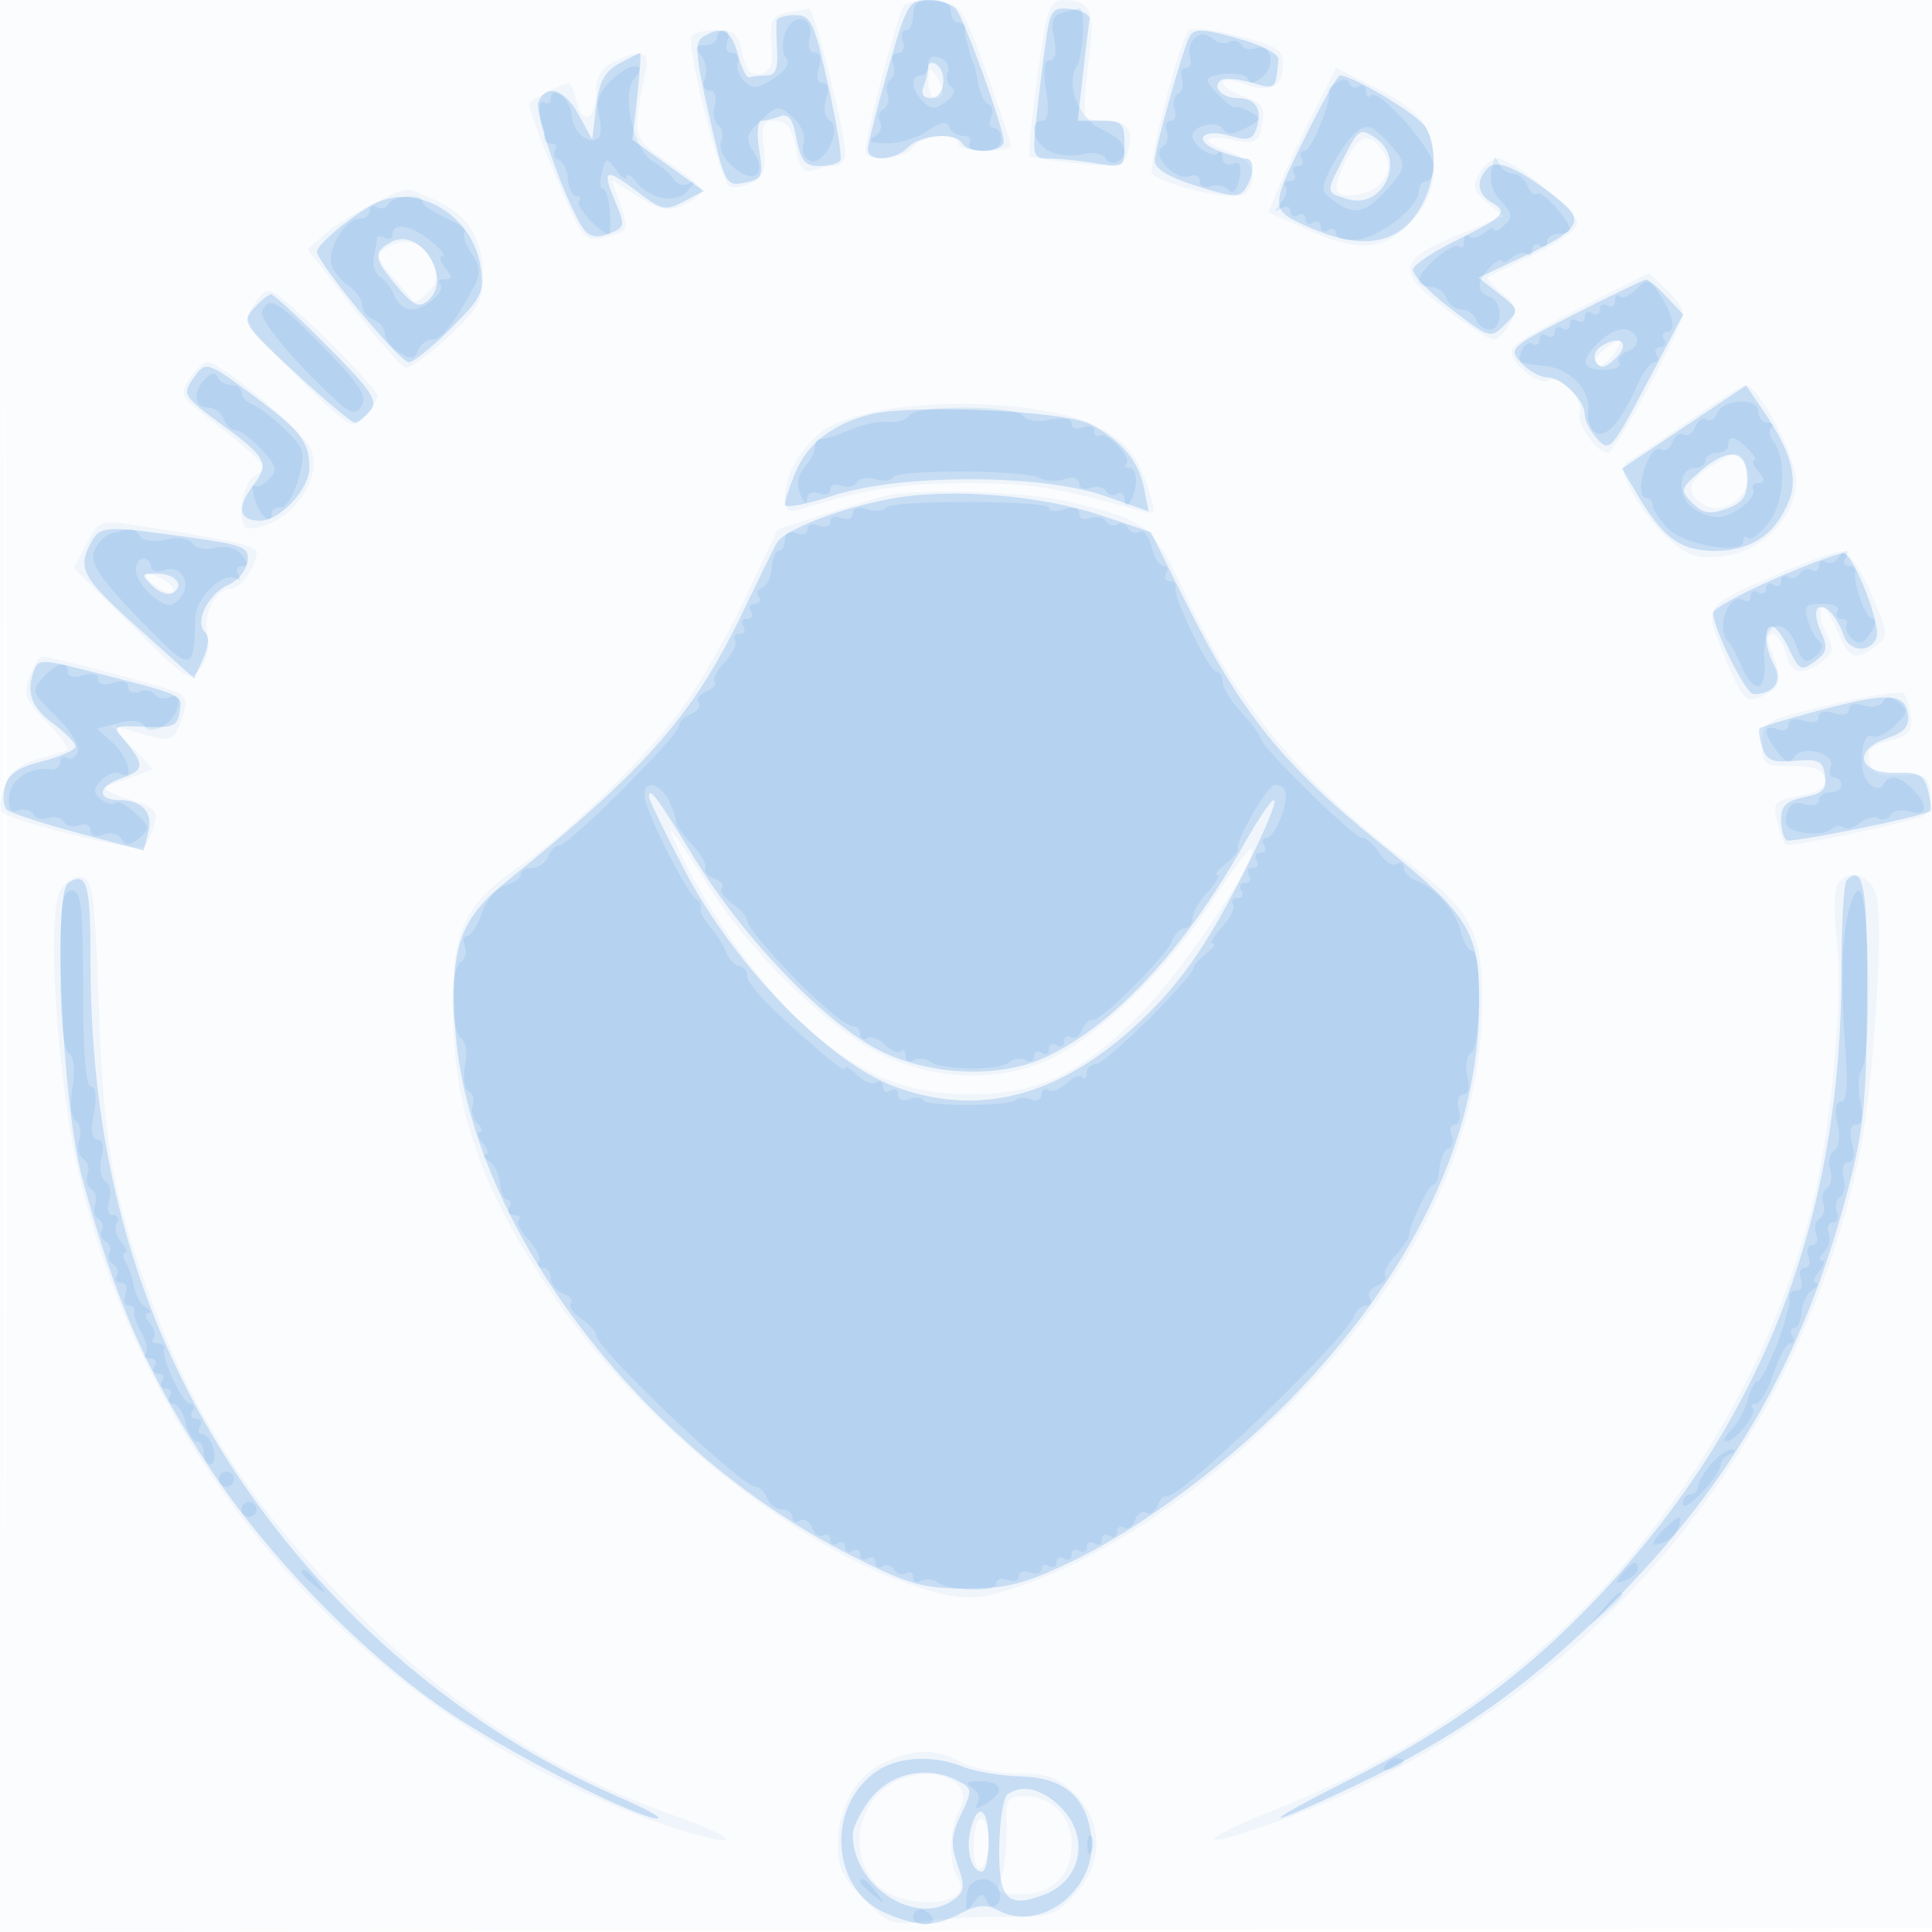
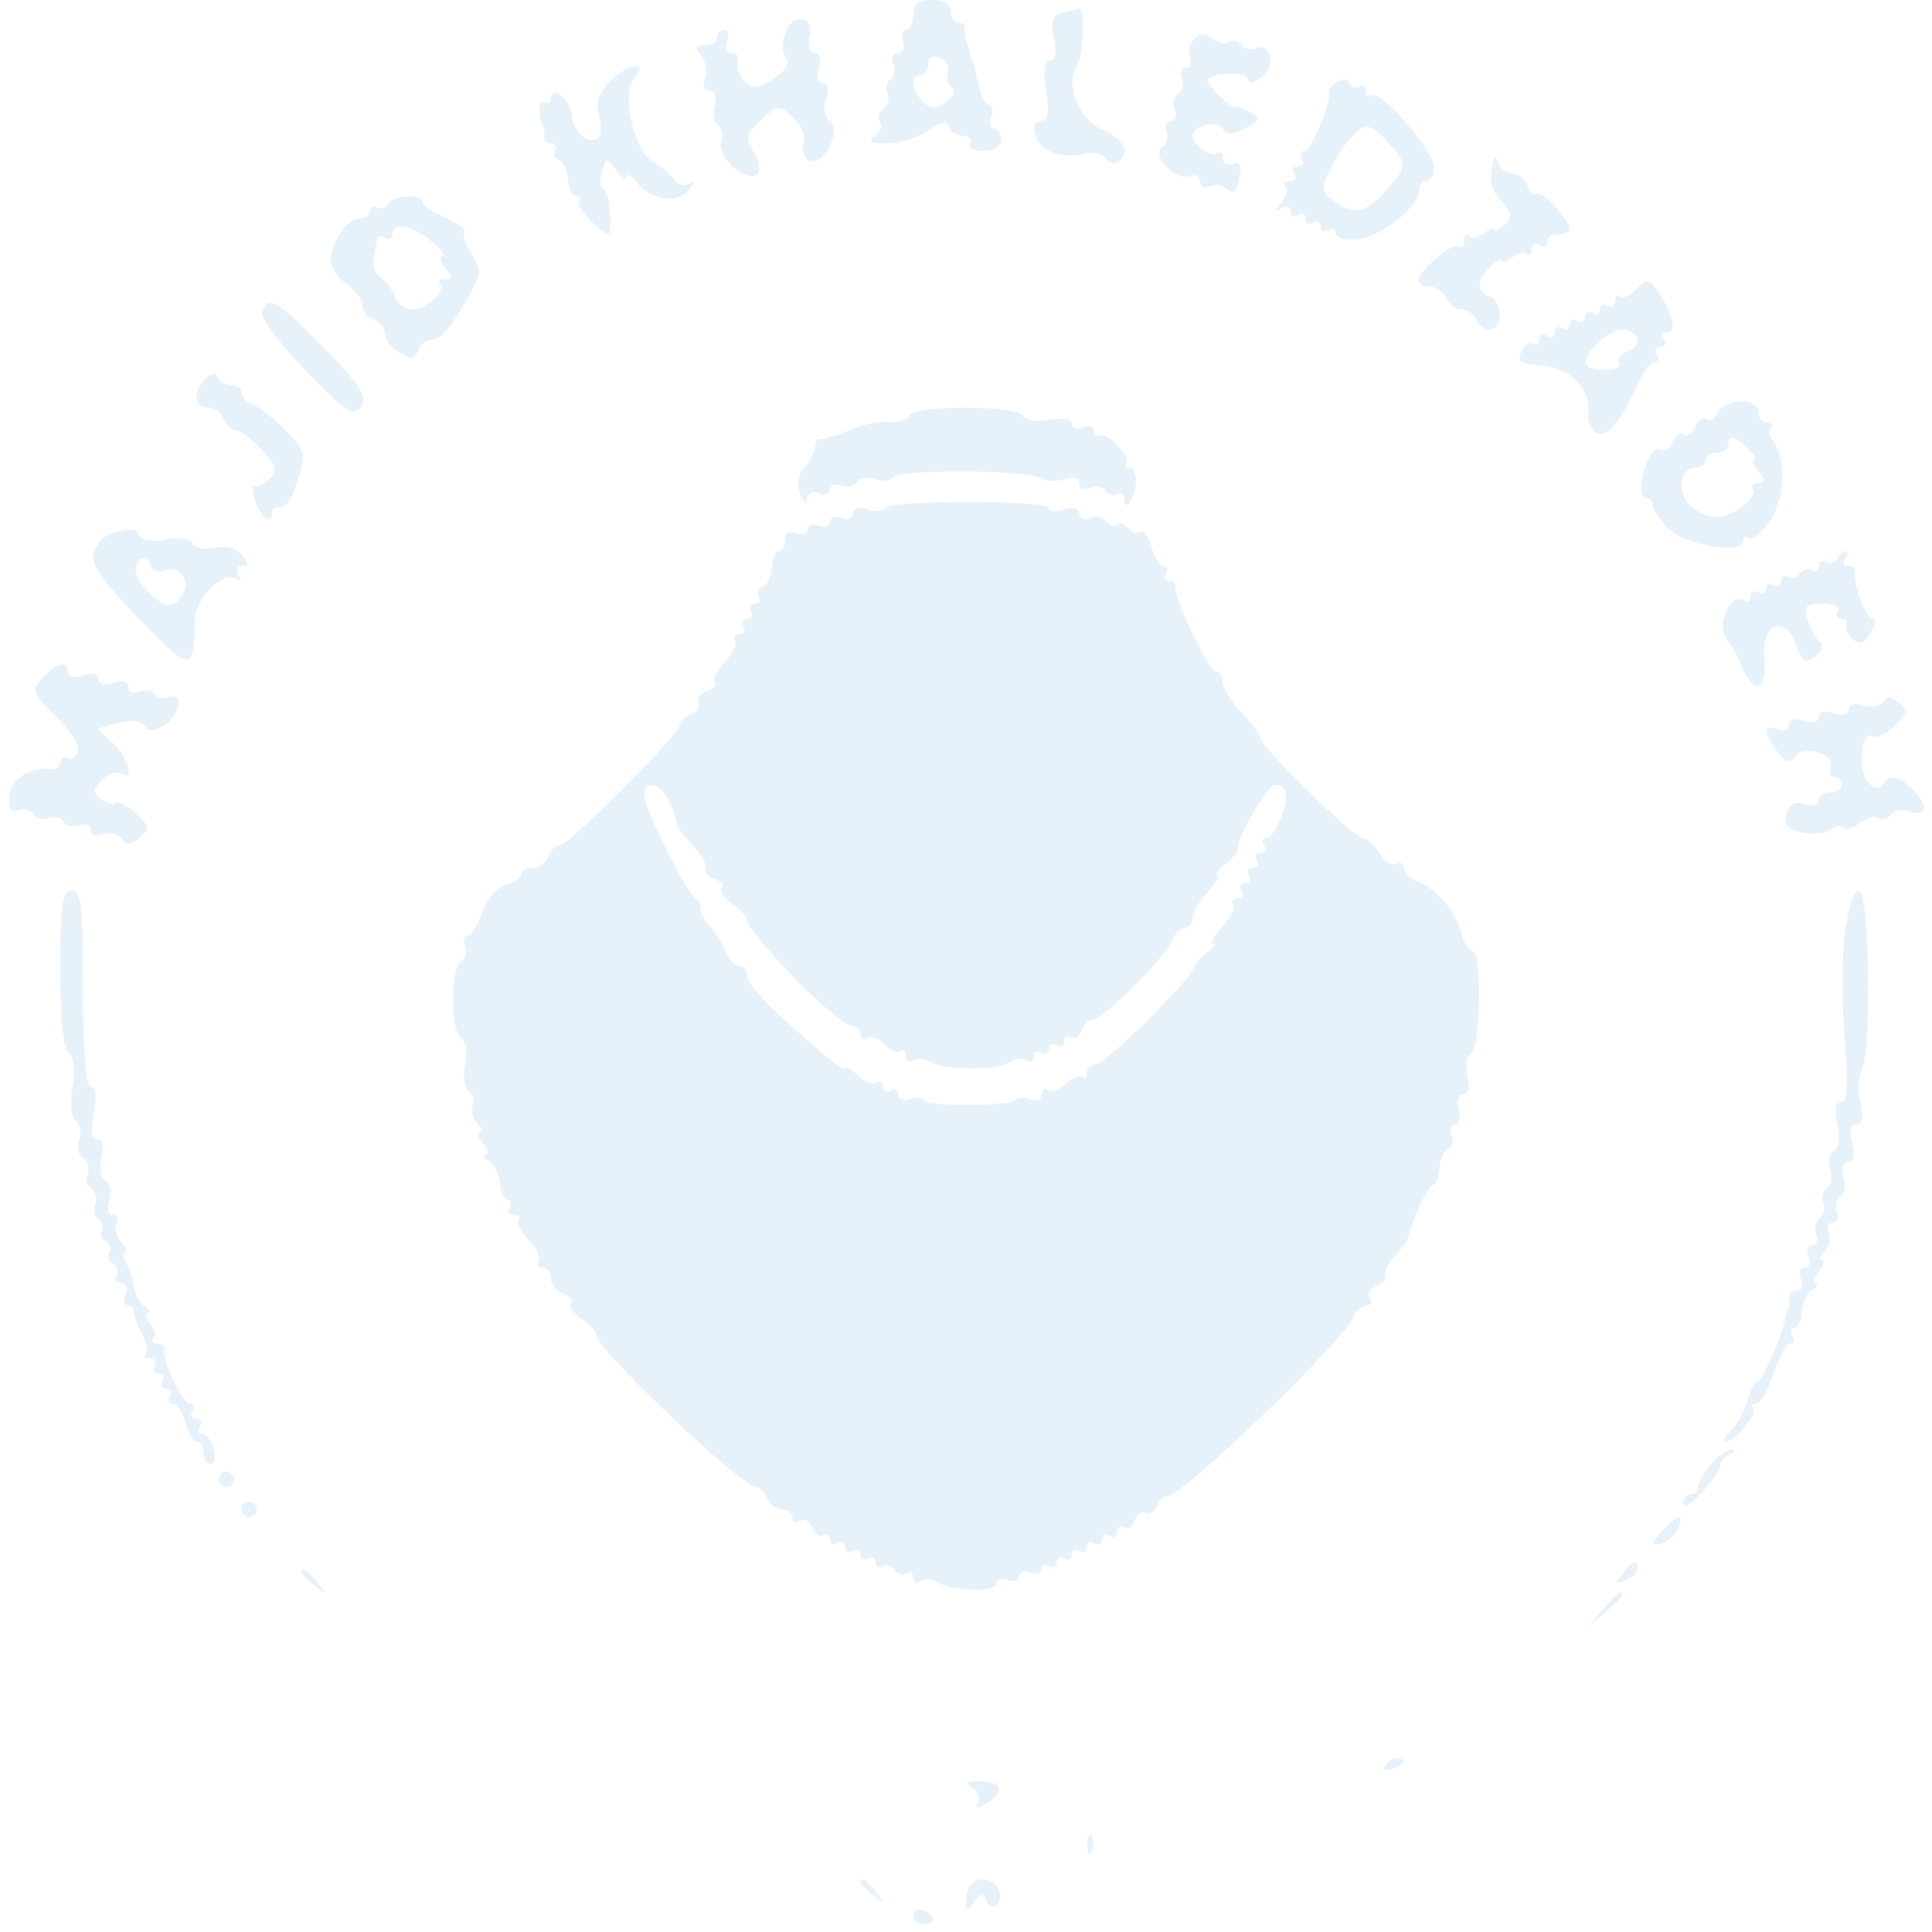
<svg xmlns="http://www.w3.org/2000/svg" width="256" height="256">
-   <path fill="#1976D2" fill-opacity=".016" fill-rule="evenodd" d="M0 128.004v128.004l128.25-.254 128.25-.254.254-127.75L257.008 0H0zm.485.496c0 70.4.119 99.053.265 63.672s.146-92.98 0-128S.485 58.1.485 128.5" />
-   <path fill="#1976D2" fill-opacity=".051" fill-rule="evenodd" d="M119.533 1.189c-1.948 5.666-5.203 18.457-4.852 19.061.765 1.313 5.027.807 6.319-.75 1.39-1.674 6-2.059 6-.5 0 .55 1.575 1 3.5 1s3.476-.337 3.447-.75c-.03-.413-1.514-4.8-3.3-9.75-3.24-8.985-3.251-9.001-6.954-9.311-2.395-.201-3.869.154-4.16 1m18.996 2.061c-1.101 6.375-2.433 17.179-2.153 17.46.157.157 3.013.57 6.346.919 5.58.583 6.113.465 6.734-1.489.884-2.785-.049-4.14-2.848-4.14-1.251 0-2.498-.223-2.771-.496s-.095-3.492.396-7.153c.936-6.989.395-8.301-3.438-8.336-1.146-.01-1.888 1.05-2.266 3.235m-34.313-1.54c-1.949.374-2.242.973-2 4.079.219 2.812-.117 3.722-1.476 4.001-1.287.264-1.925-.466-2.375-2.715C97.853 4.515 97.278 4 94.934 4c-1.549 0-3.025.339-3.281.753-.794 1.284 3.855 19.583 5.079 19.991.636.212 1.995-.063 3.02-.611 1.426-.763 1.765-1.833 1.446-4.565-.355-3.039-.121-3.568 1.581-3.568 1.501 0 2.166.892 2.671 3.584.498 2.654 1.066 3.432 2.193 3 .836-.321 2.159-.584 2.939-.584S112 21.268 112 20.374c0-2.884-4.144-19.379-4.833-19.238-.367.075-1.695.333-2.951.574m53.215 2.402c-1.475 2.387-5.456 18.255-4.745 18.91 1.848 1.703 11.173 3.719 12.244 2.648 1.993-1.993 1.132-4.453-1.93-5.52-4.034-1.407-3.81-2.393.367-1.609 3.066.575 3.413.392 3.879-2.049.432-2.26.061-2.837-2.367-3.684-1.583-.552-2.879-1.398-2.879-1.881s1.203-.42 2.672.139C168.21 12.41 170 11.6 170 8.654c0-2.109-.746-2.596-6.009-3.921-3.374-.85-6.25-1.122-6.56-.621M81.25 8.22c-1.536.741-2.25 1.971-2.25 3.874 0 3.68-1.769 4.673-2.579 1.447C76.07 12.143 75.577 11 75.326 11c-.488 0-4.558 2.038-5.222 2.615-.217.189 1.319 4.433 3.415 9.431 3.629 8.653 3.935 9.057 6.394 8.44 3.454-.867 3.48-.92 2.233-4.498l-1.086-3.114 3.544 2.19c2.919 1.804 3.97 1.995 5.97 1.084 1.334-.608 2.425-1.452 2.424-1.877-.001-.424-2.016-2.121-4.476-3.771-4.762-3.193-4.784-3.284-2.945-12.25.509-2.485-.708-2.775-4.327-1.03m41.765 2.53c-.008 1.238.435 2.25.985 2.25 1.253 0 1.253-1.061 0-3-.784-1.213-.972-1.069-.985.75m51.12 3.99c-1.598 3.168-3.621 7.477-4.496 9.575l-1.592 3.816 5.616 2.483c6.735 2.979 10.19 2.538 13.81-1.764 1.835-2.181 2.527-4.167 2.527-7.252 0-4.832-1.831-7.033-8.73-10.495l-4.231-2.124zm4.424 6.147c-2.192 4.238-1.959 5.294 1.09 4.929 3.366-.402 5.256-3.158 3.774-5.506-1.755-2.783-3.217-2.609-4.864.577m17.418 2.156c-.9 1.681-.704 2.358 1.109 3.825l2.201 1.783-5.678 2.305c-8.401 3.409-8.732 4.956-2.131 9.94 2.99 2.257 5.89 4.104 6.444 4.104s1.533-.982 2.176-2.183c.996-1.861.833-2.454-1.107-4.025-1.251-1.013-2.098-1.949-1.883-2.081.216-.131 2.98-1.465 6.142-2.964s5.75-3.385 5.75-4.19c0-1.648-8.566-8.557-10.609-8.557-.726 0-1.813.919-2.414 2.043M49.5 26.966c-2.2 1.057-5.068 2.851-6.372 3.987l-2.373 2.066 5.96 7.686c3.278 4.228 6.408 7.836 6.955 8.018s3.094-1.625 5.662-4.016C63.371 40.946 64 39.827 64 36.403c0-4.846-2.189-8.166-6.599-10.009-4.012-1.676-3.083-1.743-7.901.572m1.526 5.997c-1.242.785-1.085 1.372 1 3.734 1.361 1.542 2.597 3.001 2.748 3.243.15.243 1.018-.303 1.927-1.213 1.359-1.358 1.447-2.106.498-4.19-1.188-2.607-3.576-3.216-6.173-1.574m158.8 7.602c-4.771 2.409-9.005 4.915-9.409 5.57-.864 1.398 3.316 5.148 4.75 4.262 1.421-.879 4.787 2.56 4.144 4.234-.539 1.406 2.237 5.369 3.762 5.369.924 0 9.927-16.723 9.927-18.439 0-.667-1.012-2.149-2.25-3.294l-2.25-2.082zm-176.124-.233c-1.511 2.306-1.364 2.554 5.684 9.555 6.968 6.921 7.299 7.119 8.925 5.322C49.24 54.182 50 52.914 50 52.39c0-.905-9.676-10.65-13.124-13.216-1.344-1.001-1.89-.802-3.174 1.158m178.838 6.015c-1.014.741-1.415 1.612-.892 1.936.524.323 1.496-.283 2.16-1.348 1.43-2.289 1.203-2.395-1.268-.588M25.102 50.208c-1.271 2.036-1.119 2.406 1.959 4.75 1.835 1.398 4.485 3.556 5.888 4.795 2.347 2.072 2.411 2.337.801 3.3C31.925 64.144 31.238 70 32.935 70c5.114 0 10.1-6.433 8.206-10.59-1.092-2.397-11.873-11.408-13.65-11.409-.556-.001-1.63.993-2.389 2.207M224 55.61c-3.575 2.471-7.175 4.891-8 5.378-1.308.771-1.25 1.352.45 4.528 1.073 2.004 3.301 4.78 4.952 6.168 2.476 2.084 3.708 2.431 7.049 1.982 5.198-.697 9.549-5.247 9.549-9.986 0-3.188-5.094-12.745-6.728-12.622-.425.032-3.697 2.081-7.272 4.552m-104.5-1.648c-3.3.388-7.455 1.463-9.233 2.389-3.431 1.786-6.267 6.16-6.267 9.667 0 1.742.399 1.989 2.25 1.398 7.977-2.55 13.38-3.394 21.79-3.404 8.384-.011 12.2.593 22.824 3.61 2.127.604 2.292.431 1.642-1.726-1.657-5.497-3.236-7.506-7.506-9.551-5.135-2.459-16.125-3.486-25.5-2.383m107.25 7.796c-3.22 1.997-3.508 3.766-.843 5.192 2.775 1.485 6.61-1.746 5.653-4.762-.829-2.61-1.236-2.646-4.81-.43M117.5 65.68c-1.1.246-4.807 1.354-8.238 2.461l-6.239 2.014-3.885 8.291c-2.137 4.561-5.691 10.938-7.897 14.173-4.529 6.639-15.421 17.423-22.401 22.178-7.148 4.87-8.84 8.349-8.84 18.177 0 13.537 3.401 23.723 12.531 37.526 12.244 18.513 34.968 36.343 51.653 40.529 3.939.988 5.53.903 10-.536 11.488-3.699 24.17-12.062 36.068-23.785 16.713-16.468 25.853-35.033 26.119-53.05.154-10.434-1.155-12.878-10.781-20.123-13.224-9.953-22.019-20.691-28.584-34.9-4.185-9.059-5.018-9.717-15.405-12.166-5.701-1.345-19.587-1.8-24.101-.789M11.466 72.066l-1.665 3.219 7.649 7.608c7.378 7.338 7.701 7.536 9.144 5.607.851-1.138 1.25-2.979.926-4.271-.683-2.726.993-6.229 2.98-6.229 1.395 0 3.5-2.906 3.5-4.832 0-.865-3.371-1.607-16.685-3.673-3.965-.615-4.271-.48-5.849 2.571m224.085 4.012c-9.872 4.272-9.762 4.118-7.304 10.229 2.696 6.703 3.106 7.11 5.74 5.7 2.144-1.148 2.225-2.115.519-6.257-.426-1.036-.276-1.75.368-1.75.598 0 1.37 1.125 1.715 2.5.702 2.796 2.147 3.145 4.846 1.171 1.524-1.114 1.625-1.69.627-3.556-.656-1.224-1.002-2.763-.77-3.42s1.138.493 2.014 2.555c1.747 4.116 2.401 4.416 5.184 2.381 1.817-1.328 1.8-1.537-.559-6.983-1.418-3.274-3.056-5.606-3.931-5.595-.825.01-4.627 1.372-8.449 3.025M20.427 77.521c1.06.802 2.172 1.214 2.471.914.628-.627-1.912-2.412-3.398-2.388-.55.009-.133.673.927 1.474M3.938 89.664c-.887 2.333-.614 3.076 2.206 5.985 1.771 1.826 3.025 3.476 2.788 3.666s-2.002.775-3.92 1.299c-2.438.667-3.773 1.765-4.436 3.65-.522 1.484-.646 2.999-.276 3.369 1.216 1.216 18.117 5.352 18.804 4.601.369-.404.969-1.722 1.334-2.929.575-1.908.115-2.359-3.533-3.452-2.307-.691-3.567-1.455-2.8-1.698a109 109 0 0 0 3.8-1.333l2.404-.89-2.82-2.944-2.821-2.943 3.41.977c4.713 1.352 4.843 1.315 5.986-1.689.742-1.954.686-2.869-.211-3.424C22.766 91.238 6.934 87 5.511 87c-.308 0-1.016 1.199-1.573 2.664M242.5 93.385c-8.837 2.118-9 2.211-9 5.136 0 2.806.231 2.979 3.976 2.979 2.874 0 4.065.451 4.3 1.629.234 1.179-.683 1.819-3.319 2.313-3.354.629-3.589.896-2.968 3.369.37 1.477.868 2.879 1.105 3.117.368.367 11.987-1.99 17.714-3.593 1.279-.358 1.718-1.287 1.5-3.171-.276-2.387-.686-2.642-3.952-2.456-2.876.164-3.753-.205-4.156-1.746-.4-1.53.173-2.137 2.645-2.798 2.553-.683 3.102-1.3 2.876-3.233-.153-1.314-.603-2.684-1-3.045-.396-.362-4.771.313-9.721 1.499M90.11 113c3.718 7.849 10.79 17.724 16.178 22.589 7.558 6.825 13.63 9.389 22.266 9.401 9.174.013 15.105-2.875 23.129-11.26 5.507-5.756 15.152-20.228 14.149-21.231-.239-.239-2.661 2.977-5.383 7.147-5.804 8.891-15.038 17.822-21.424 20.718-6.832 3.098-15.079 2.836-22.31-.709-6.822-3.345-16.827-12.978-22.344-21.513-6.051-9.362-6.54-9.952-4.261-5.142m-82.162 5.097c-1.847 3.452-.256 26.109 2.687 38.263 9.488 39.184 38.759 71.737 76.548 85.129 4.225 1.497 8.241 2.536 8.924 2.309.684-.228-2.324-1.665-6.682-3.193-16.5-5.786-30.836-15.166-43.97-28.771-12.63-13.085-19.897-24.442-25.552-39.938-4.989-13.67-6.162-20.287-6.802-38.385-.525-14.835-.814-17.029-2.284-17.31-.943-.18-2.203.652-2.869 1.896m235.396-.552c-.326.849-.297 4.157.065 7.35.869 7.686-.9 25.783-3.488 35.672-4.349 16.621-12.658 32.422-24.313 46.232-12.016 14.239-28.066 25.638-46.211 32.819-11.09 4.39-11.316 5.747-.298 1.79 39.753-14.276 68.916-47.712 77.326-88.656 1.818-8.852 3.193-30.152 2.202-34.103-.746-2.969-4.283-3.709-5.283-1.104M117.315 233.464c-3.8 1.652-6.315 6.068-6.315 11.086 0 2.838.779 4.429 3.501 7.151 3.297 3.297 3.776 3.462 8.25 2.849 2.612-.358 7.46-.611 10.775-.562 5.355.08 6.318-.22 8.663-2.699 4.061-4.294 4.13-9.697.175-13.653-2.109-2.108-3.588-2.636-7.386-2.636-2.612 0-6.038-.672-7.614-1.494-3.513-1.832-5.911-1.842-10.049-.042m-.669 3.988c-3.526 3.268-3.685 9.223-.332 12.374 3.647 3.426 12.886 2.686 10.649-.852-1.279-2.023-1.197-6.669.164-9.211 2.494-4.66-5.94-6.519-10.481-2.311m16.73 4.798c.068 2.338-.244 5.262-.693 6.5-.746 2.053-.52 2.25 2.595 2.25 4.161 0 6.722-2.543 6.722-6.674 0-3.592-2.68-6.326-6.203-6.326-2.347 0-2.536.331-2.421 4.25M129 244.559c0 2.118.405 3.309 1 2.941.55-.34 1-1.941 1-3.559s-.45-2.941-1-2.941-1 1.602-1 3.559" />
-   <path fill="#1976D2" fill-opacity=".185" fill-rule="evenodd" d="M117.636 9.29c-1.45 5.11-2.636 9.835-2.636 10.5 0 1.701 3.559 1.508 5.357-.29 1.697-1.697 6.208-2.013 7.143-.5.891 1.442 5.499 1.233 5.505-.25.006-1.714-5.117-15.954-6.296-17.5-.525-.687-2.187-1.25-3.695-1.25-2.602 0-2.875.471-5.378 9.29m21.054-4.593c-.321 2.092-.891 6.616-1.266 10.053-.666 6.105-.627 6.25 1.697 6.261 1.308.006 4.067.29 6.129.631 3.667.606 3.75.55 3.75-2.511 0-2.834-.294-3.131-3.098-3.131h-3.098l.704-6.25c.388-3.437.769-6.7.848-7.25s-1.032-1.136-2.47-1.303c-2.331-.271-2.676.107-3.196 3.5M102.899 2.75c-.056.413-.022 2.213.076 4 .13 2.368-.25 3.25-1.398 3.25-.868 0-1.886.113-2.263.25-.378.137-1.066-1.212-1.529-3-.85-3.279-2.15-3.939-4.645-2.358-1.129.716-.993 2.473.798 10.337 2.099 9.211 2.23 9.462 4.716 8.986 2.357-.45 2.509-.792 1.94-4.352-.345-2.158-.207-3.863.312-3.863.512 0 1.615-.263 2.451-.584 1.127-.432 1.695.346 2.193 3 .543 2.894 1.121 3.584 3.002 3.584 1.282 0 2.539-.338 2.794-.751.255-.412-.469-4.912-1.609-10C107.847 2.821 107.456 2 105.332 2c-1.283 0-2.378.337-2.433.75m54.767 2C156.82 6.155 153 19.71 153 21.307c0 1.054 1.879 2.183 5.565 3.345 4.825 1.521 5.688 1.561 6.485.301 1.195-1.888 1.203-3.953.015-3.953-.514 0-2.116-.449-3.56-.998-3.561-1.354-2.295-3.089 1.467-2.01 2.45.703 3.047.523 3.551-1.065.782-2.465-.157-3.927-2.523-3.927-2.101 0-3.51-1.567-2.159-2.402.481-.297 2.288-.135 4.017.361 3.201.918 3.189.93 3.542-3.099.055-.626-1.925-1.745-4.4-2.484-5.174-1.547-6.7-1.677-7.334-.626M82 8.447c-1.899 1.045-2.623 2.42-3.013 5.715l-.514 4.338-1.762-3.25c-1.881-3.468-4.389-4.254-5.375-1.684-.589 1.536 3.995 14.243 6.097 16.901.737.933 1.752 1.083 3.284.485 2.125-.827 2.156-1.012.737-4.408-1.761-4.214-1.237-4.379 3.187-1.004 3.042 2.32 3.558 2.42 5.973 1.154l2.643-1.385-4.73-3.397-4.73-3.397.651-5.758c.358-3.166.516-5.741.352-5.722-.165.02-1.425.655-2.8 1.412m41 .412c0 .538-.273 1.689-.607 2.559-.398 1.038-.055 1.582 1 1.582 1.766 0 2.237-3.493.607-4.5-.55-.34-1-.178-1 .359m50.644 7.891c-5.464 10.907-5.466 10.975-.467 13.244 7.456 3.384 12.535 2.397 15.313-2.974 1.758-3.4 1.943-7.342.474-10.087-.857-1.602-9.637-6.933-11.418-6.933-.287 0-2.043 3.037-3.902 6.75m4.348 4.266c-2.343 4.593-2.356 4.471.56 5.364 4.697 1.44 7.836-5.288 3.76-8.056-2.087-1.417-2.288-1.292-4.32 2.692m19.169 1.223c-1.664 1.664-1.433 3.51.581 4.636 2.165 1.212 1.494 1.894-4.995 5.085-2.841 1.397-5.321 3.063-5.511 3.703s2.042 2.986 4.96 5.214c5.238 4.001 5.328 4.027 7.238 2.126 1.911-1.904 1.902-1.951-.788-4.067l-2.721-2.14 5.917-2.799c7.447-3.522 8.232-4.729 4.835-7.438-5.275-4.206-8.27-5.566-9.516-4.32M49.986 26.82C47.305 28.024 42 32.346 42 33.327 42 34.804 52.949 48 54.175 48c.598 0 3.113-2.025 5.588-4.499 4.135-4.136 4.451-4.803 3.903-8.25-1.051-6.612-8.081-10.944-13.68-8.431m1.764 5.287c-2.343 1.328-2.216 2.185.863 5.845 2.114 2.512 2.888 2.877 4.051 1.912 3.457-2.869-1.032-9.957-4.914-7.757m156.9 9.505c-8.613 4.389-8.803 4.562-7.095 6.449C202.52 49.127 204.07 50 205 50c1.96 0 5 3.04 5 5 0 .738.751 2.172 1.668 3.186 1.589 1.755 1.899 1.407 6.518-7.338l4.849-9.181-2.192-2.334c-1.205-1.283-2.451-2.31-2.767-2.282-.317.027-4.558 2.08-9.426 4.561m-175.033-.741c-1.617 1.787-1.372 2.168 5.467 8.5 3.937 3.646 7.5 6.629 7.915 6.629s1.337-.7 2.047-1.555c1.104-1.331.296-2.558-5.601-8.5-3.79-3.82-7.171-6.945-7.513-6.945s-1.384.842-2.315 1.871m178.505 5.033c-.758.48-1.056 1.395-.661 2.033.543.879 1.059.876 2.128-.011 2.636-2.188 1.427-3.855-1.467-2.022M25.6 50.161c-1.478 2.109-1.326 2.35 3.931 6.209 5.849 4.293 6.22 5.054 3.937 8.071C31.313 67.29 31.673 69 34.427 69 37.109 69 41 64.825 41 61.947c0-3.256-1.125-4.801-6.336-8.705-7.364-5.516-7.359-5.515-9.064-3.081m197.551 6.417-8.217 5.501 1.783 3.061c3.581 6.146 5.88 7.86 10.547 7.86 4.801 0 8.137-2.294 9.836-6.764 1.149-3.022.149-6.504-3.347-11.649l-2.385-3.51zm-107.876-1.665c-4.897 1.252-8.29 3.879-9.859 7.633-.779 1.864-1.416 3.807-1.416 4.317s2.813-.006 6.25-1.146c8.872-2.943 27.722-2.948 36.101-.011l5.851 2.052-.613-3.064c-.726-3.628-2.968-6.312-7.087-8.479-3.412-1.796-23.751-2.702-29.227-1.302m110.09 7.473c-2.722 2.364-2.779 2.576-1.131 4.25 1.38 1.401 2.299 1.562 4.5.788 2.18-.766 2.766-1.6 2.766-3.934 0-3.893-2.422-4.329-6.135-1.104m-107.001 3.642c-6.977 1.254-14.477 4.148-15.472 5.972-.45.825-2.471 4.941-4.49 9.146-6.552 13.65-12.747 20.701-31.413 35.757-6.009 4.846-7.362 8.71-6.69 19.097 1.674 25.854 24.238 55.923 52.701 70.228 7.4 3.719 9.341 4.272 15 4.272 5.403 0 7.766-.607 14-3.593 9.494-4.549 21.756-13.785 30.237-22.775 15.62-16.559 23.768-34.143 23.759-51.276-.005-9.505-1.272-11.542-13.149-21.132-12.925-10.436-18.449-17.31-25.854-32.176l-4.506-9.048-6.845-2.289c-7.772-2.599-19.667-3.551-27.278-2.183M12.035 71.934c-1.83 3.421-1.167 4.61 6.328 11.345l7.364 6.616 1.184-2.599c.766-1.681.842-2.943.214-3.571-1.379-1.379.51-5.089 3.19-6.266 1.202-.527 2.319-1.9 2.484-3.051.272-1.902-.451-2.196-8-3.251-10.927-1.527-11.551-1.489-12.764.777m223.215 4.721c-4.537 1.973-8.25 4.012-8.25 4.531 0 2.117 4.327 10.813 5.373 10.799 2.673-.037 3.859-1.683 2.73-3.792-1.297-2.424-1.449-5.193-.284-5.193.45 0 1.466 1.367 2.257 3.038 1.318 2.782 1.603 2.917 3.392 1.609 1.675-1.225 1.786-1.794.78-4.002-.645-1.415-.791-2.81-.324-3.098.948-.586 2.443 1.048 3.389 3.703.768 2.154 3.539 2.298 4.335.225.622-1.62-2.907-10.751-4.315-11.164-.458-.134-4.546 1.37-9.083 3.344m-215.06.963c.89.89 2.119 1.309 2.73.931 1.628-1.006.3-2.549-2.193-2.549-1.986 0-2.028.127-.537 1.618M4.564 88.693C3.408 91.706 4.082 93.685 7 95.842c1.65 1.22 3 2.601 3 3.069s-1.971 1.348-4.379 1.954c-3.199.806-4.538 1.709-4.967 3.352-.324 1.237-.231 2.606.207 3.044.437.437 4.706 1.839 9.486 3.115l8.691 2.321.616-2.456c.654-2.604-.797-4.198-3.845-4.226-3.04-.027-2.876-1.796.267-2.892 3.152-1.098 3.173-1.811.162-5.323-1.343-1.567-1.114-1.685 2.902-1.5 3.801.174 4.4-.081 4.672-1.995.333-2.336.937-2.075-12.998-5.631-4.992-1.274-5.755-1.271-6.25.019m236.446 5.453c-4.119 1.1-7.648 2.159-7.841 2.352s-.045 1.316.329 2.495c.56 1.765 1.326 2.087 4.341 1.825 3.156-.274 3.705-.006 3.982 1.943.259 1.827-.268 2.378-2.75 2.875-2.367.473-3.071 1.145-3.071 2.93 0 1.274.338 2.525.751 2.78.63.389 18.145-3.176 19.048-3.878.164-.128.019-1.346-.323-2.708-.526-2.096-1.18-2.459-4.265-2.368-4.954.147-5.795-2.944-1.235-4.534 2.375-.827 3.059-1.608 2.828-3.225-.403-2.826-2.682-2.92-11.794-.487M86 105.629c0 .346 2.138 4.734 4.75 9.75 6.501 12.484 18.944 25.3 27.75 28.582 10.863 4.05 21.315 1.506 31.522-7.671 6.06-5.448 9.821-10.746 15.062-21.219 5.312-10.612 4.96-12.355-.543-2.697-7.788 13.666-17.13 23.614-26.041 27.733-5.941 2.746-14.698 2.48-21.425-.652-7.264-3.381-18.377-14.806-25.093-25.796-5.01-8.198-5.982-9.503-5.982-8.03M9.065 116.96c-2.094 1.294-.803 29.325 1.799 39.04 4.441 16.586 8.707 26.238 17.225 38.971 8.128 12.153 21.116 25.252 32.2 32.477 8.842 5.763 24.378 13.582 26.858 13.516.744-.02-1.607-1.317-5.224-2.884-20.024-8.671-37.97-23.836-50.523-42.691C18.42 175.891 12 153.484 12 127.681c0-10.602-.453-12.255-2.935-10.721m235.623-.314c-.379.378-.688 5.755-.688 11.948 0 32.915-10.358 59.7-32 82.754-9.59 10.215-19.787 17.748-33 24.379-12.688 6.367-12.365 6.994.47.914 13.803-6.538 23.926-13.793 35.03-25.103 15.199-15.482 24.552-31.975 30.184-53.225 2.244-8.47 2.615-11.99 2.708-25.723.102-14.985-.444-18.204-2.704-15.944M115.659 235.054c-6.31 4.963-5.297 15.528 1.773 18.482 4.401 1.839 6.337 1.833 9.908-.029 2.14-1.117 3.335-1.216 4.855-.403 5.871 3.143 13.441-2.997 12.385-10.044-.766-5.108-3.719-7.531-9.355-7.676-2.599-.067-5.992-.631-7.54-1.253-4.295-1.726-9.131-1.355-12.026.923m-.07 3.023c-1.424 1.692-2.589 3.964-2.589 5.049 0 6.82 8.387 12.236 13.341 8.614 1.477-1.08 1.556-1.736.556-4.606-.958-2.746-.878-3.95.442-6.719 1.522-3.191 1.505-3.428-.3-4.394-3.897-2.086-8.689-1.226-11.45 2.056m17.911-.312c-.55.404-1.043 3.539-1.096 6.967-.106 6.913 1.072 8.178 5.903 6.341 5.045-1.918 6.159-7.698 2.238-11.618-2.442-2.443-5.139-3.09-7.045-1.69m-4.891 4.656c-.671 2.673.109 5.579 1.498 5.579.491 0 .893-1.8.893-4 0-4.418-1.44-5.369-2.391-1.579" />
  <path fill="#1976D2" fill-opacity=".103" fill-rule="evenodd" d="M121 2c0 1.1-.436 2-.969 2s-.709.675-.393 1.5c.317.826.03 1.5-.638 1.5s-.96.661-.651 1.468c.31.807.153 1.722-.349 2.032s-.677 1.179-.388 1.931c.288.752.036 1.668-.56 2.037s-.795 1.139-.44 1.713c.354.573.024 1.435-.734 1.915-.962.61-.464.878 1.649.889 1.666.008 4.112-.745 5.438-1.673 1.709-1.197 2.525-1.342 2.806-.5.217.653 1.06 1.188 1.871 1.188.812 0 1.198.45.858 1-.346.56.434 1 1.774 1 1.46 0 2.393-.585 2.393-1.5 0-.825-.423-1.5-.941-1.5-.517 0-.692-.646-.389-1.435.303-.79.139-1.577-.364-1.75s-1.12-1.44-1.37-2.815-.544-2.613-.654-2.75-.312-.7-.449-1.25-.36-1.338-.493-1.75c-.134-.412-.191-1.088-.125-1.5.065-.413-.332-.75-.882-.75s-1-.675-1-1.5c0-.933-.944-1.5-2.5-1.5-1.833 0-2.5.533-2.5 2m19.788-.318c-1.309.344-1.574 1.14-1.125 3.384.374 1.869.174 2.934-.55 2.934-.766 0-.928 1.304-.497 4 .429 2.68.268 4-.488 4-1.875 0-1.265 2.856.851 3.989 1.089.583 3.065.787 4.391.454 1.332-.334 2.716-.114 3.09.492.373.604 1.097.839 1.609.522 1.788-1.104.909-2.979-2.001-4.267-3.086-1.366-4.954-6-3.392-8.416.883-1.365 1.157-7.851.324-7.658-.275.064-1.27.318-2.212.566m-36.711 2.585c-.48 1.264-.455 2.72.056 3.357.592.737.026 1.697-1.645 2.792-2.09 1.37-2.779 1.435-3.848.367-.715-.715-1.115-1.859-.887-2.542S97.631 7 96.976 7c-.654 0-.931-.675-.614-1.5.316-.825.139-1.5-.393-1.5-.533 0-.969.45-.969 1s-.73 1-1.622 1c-1.263 0-1.37.305-.483 1.373.627.756.859 2.106.515 3-.367.956-.12 1.627.6 1.627.731 0 1.013.805.701 1.999-.288 1.099-.085 2.27.451 2.601s.712 1.286.392 2.121c-.337.878.342 2.322 1.61 3.421 2.71 2.351 4.557.985 2.697-1.993-1.14-1.825-1.016-2.356.981-4.216 2.19-2.041 2.365-2.056 4.235-.363 1.125 1.018 1.721 2.491 1.407 3.479-.307.968.068 1.949.862 2.253 1.862.715 4.297-4.286 2.598-5.337-.672-.415-.875-1.607-.484-2.84.418-1.314.242-2.125-.46-2.125-.68 0-.88-.802-.5-2 .391-1.231.18-2-.549-2-.679 0-.968-.826-.678-1.935.741-2.833-2.152-3.555-3.196-.798m54.177.879c-.604.604-.86 1.718-.569 2.476S157.73 9 157.138 9c-.591 0-.834.629-.538 1.399.295.769.075 1.684-.488 2.032-.564.348-.771 1.294-.461 2.101.309.807.079 1.468-.513 1.468-.591 0-.834.629-.538 1.399.295.769.026 1.714-.597 2.099-1.588.982 1.746 4.535 3.591 3.828.773-.297 1.406.006 1.406.674s.62.976 1.378.685 1.825-.082 2.37.463c.656.656 1.153.152 1.466-1.487.342-1.788.099-2.335-.87-1.963-.739.284-1.344-.057-1.344-.758 0-.7-.296-.977-.658-.615-.723.723-3.342-1.111-3.342-2.34 0-1.349 3.312-2.099 4.043-.916.52.843 1.296.82 2.99-.087 2.013-1.077 2.09-1.333.648-2.141-.901-.504-1.793-.787-1.981-.629-.389.327-3.7-2.827-3.7-3.524 0-1.035 4.96-1.308 5.302-.293.256.759.874.691 1.976-.218 1.839-1.518 1.137-4.55-.875-3.778-.736.282-1.609.076-1.94-.459a1.15 1.15 0 0 0-1.576-.37c-.536.331-1.551.124-2.255-.46-.905-.752-1.601-.741-2.378.036M123 8.531c0 .808-.45 1.469-1 1.469-1.411 0-1.242 1.901.307 3.449 1.064 1.065 1.631 1.07 3.059.025 1.051-.768 1.346-1.534.738-1.91-.559-.345-.785-1.231-.503-1.967s-.187-1.608-1.044-1.937c-.974-.373-1.557-.047-1.557.871m-41.881 2.006c-1.783 1.706-2.222 2.916-1.747 4.81.35 1.392.275 2.753-.166 3.026-1.359.84-3.298-.942-3.467-3.187C75.58 13.078 73 11.103 73 13.09c0 .566-.41.774-.912.464-.759-.469-.786 1.549-.046 3.446.107.275.142.837.076 1.25s.359.75.941.75.805.412.494.915-.093 1.072.485 1.264c.578.193 1.127 1.356 1.219 2.586S75.855 26 76.379 26s.663.292.306.648C76.133 27.2 79.612 31 80.669 31c.199 0 .26-1.35.134-3s-.541-3-.922-3c-.382 0-.441-.967-.132-2.148.537-2.055.62-2.068 1.906-.309.74 1.012 1.359 1.416 1.377.898.017-.517.58-.232 1.25.635 1.847 2.391 5.436 2.975 6.931 1.129q1.283-1.585.098-.876c-.653.392-1.553.141-2-.558-.446-.699-1.706-1.767-2.799-2.373-2.452-1.358-4.201-8.863-2.535-10.871 1.965-2.367-.384-2.359-2.858.01m96.046.357c-.735.456-1.225 1.004-1.09 1.218.552.873-2.304 7.888-3.212 7.888-.539 0-.703.45-.363 1s.115 1-.5 1-.84.45-.5 1 .066 1-.608 1-.929.296-.567.658.099 1.348-.584 2.192c-.99 1.224-.988 1.382.009.783.702-.422 1.25-.261 1.25.367 0 .615.45.84 1 .5s1-.115 1 .5.45.84 1 .5 1-.115 1 .5.45.84 1 .5 1-.147 1 .43c0 .576 1.238.949 2.75.829 3.021-.241 8.25-4.312 8.25-6.424 0-.734.45-1.335 1-1.335s1-.862 1-1.916c0-2.195-7.292-10.459-8.32-9.43-.374.373-.68.128-.68-.546s-.412-.972-.915-.661-1.065.127-1.25-.409c-.19-.552-.913-.615-1.67-.144m2.715 6.454c-.865.634-2.349 2.654-3.297 4.49-1.646 3.184-1.641 3.401.096 4.718 2.661 2.017 4.123 1.761 6.869-1.202 3.01-3.248 3.021-3.638.178-6.704-1.827-1.972-2.583-2.228-3.846-1.302M198.002 21c-.796 2.56-.539 4.12.939 5.706 1.448 1.555 1.515 2.078.4 3.121-.738.688-1.341.954-1.341.59s-.604-.161-1.342.452c-.738.612-1.638.818-2 .456S194 31.267 194 32s-.304 1.029-.676.658c-.732-.733-5.324 3.163-5.324 4.516 0 .454.689.826 1.531.826.843 0 1.791.675 2.107 1.5s1.217 1.5 2 1.5c.784 0 1.655.6 1.936 1.333.282.734 1.078 1.334 1.769 1.334 1.765 0 1.849-3.656.099-4.328-1.852-.71-1.832-2.092.058-3.982.825-.825 1.5-1.188 1.5-.806s.604.193 1.342-.42c.738-.612 1.638-.818 2-.456s.658.107.658-.567.45-.948 1-.608 1 .141 1-.441.675-1.059 1.5-1.059 1.5-.267 1.5-.592c0-1.221-3.759-5.315-4.344-4.731-.335.335-.893-.13-1.239-1.034S201.197 23 200.476 23c-.72 0-1.536-.562-1.814-1.25-.277-.687-.574-1.025-.66-.75M51.49 27.016c-.346.559-1.047.758-1.559.441-.512-.316-.931-.098-.931.484S48.341 29 47.535 29c-1.726 0-4.087 3.862-3.65 5.972.168.81 1.162 2.073 2.21 2.807S48 39.715 48 40.45s.675 1.595 1.5 1.912 1.5 1.156 1.5 1.866.86 1.828 1.911 2.484c1.538.961 2.02.91 2.469-.259.306-.799 1.138-1.453 1.848-1.453 1.252 0 2.875-2.023 5.471-6.82 1.033-1.909.993-2.721-.225-4.58-.815-1.243-1.229-2.512-.92-2.821.308-.308-.815-1.17-2.497-1.914S56 27.172 56 26.756c0-1.131-3.786-.912-4.51.26m.51 4.043c0 .582-.45.781-1 .441s-1.034-.254-1.077.191-.227 1.596-.411 2.559c-.184.962.222 2.087.902 2.5s1.526 1.538 1.88 2.5S53.658 41 54.54 41c1.887 0 4.641-2.486 3.746-3.381-.341-.34-.039-.619.67-.619 1.032 0 1.041-.299.044-1.5-.685-.825-.852-1.515-.372-1.533.479-.019-.19-.919-1.489-2C54.572 29.828 52 29.374 52 31.059m164.824 7.26c-.872.872-1.864 1.307-2.205.967-.34-.341-.619-.068-.619.606s-.45.948-1 .608-1-.115-1 .5-.45.84-1 .5-1-.115-1 .5-.45.84-1 .5-1-.115-1 .5-.45.84-1 .5-1-.115-1 .5-.45.84-1 .5-1-.115-1 .5-.403.869-.895.565c-.493-.305-1.153.119-1.469.941-.599 1.562-.533 1.604 3.136 1.986 3.287.343 5.989 3.179 5.683 5.966-.147 1.341.355 2.639 1.139 2.94 1.428.548 3.263-1.671 5.494-6.648.678-1.513 1.637-2.75 2.132-2.75.494 0 .62-.45.28-1s-.115-1 .5-1 .84-.45.5-1-.181-1 .352-1c1.314 0 .894-2.244-.936-5-1.375-2.07-1.644-2.13-3.092-.681M34.713 41.305c-.275.718 2.329 4.22 5.788 7.783 5.459 5.621 6.428 6.255 7.34 4.795.859-1.376-.031-2.79-4.901-7.782-6.15-6.305-7.374-7.019-8.227-4.796m177.397 3.807c-2.809 2.617-2.662 3.888.449 3.888 1.407 0 2.31-.403 2.006-.895-.305-.493.119-1.153.941-1.469 1.877-.72 1.931-2.254.104-2.956-.765-.293-2.34.351-3.5 1.432m-184.872 5.05C25.525 51.875 25.687 54 27.531 54c.843 0 1.791.675 2.107 1.5s1.039 1.5 1.604 1.5 2.097 1.153 3.403 2.562c2.027 2.187 2.171 2.765.984 3.952-.765.765-1.639 1.143-1.942.839-.303-.303-.303.401.001 1.564.598 2.285 2.312 3.874 2.312 2.142 0-.582.528-.947 1.172-.809.645.137 1.682-1.491 2.304-3.619 1.057-3.615.95-4.051-1.624-6.625-1.515-1.515-3.451-3.022-4.303-3.349S32 52.599 32 52.031 31.363 51 30.583 51c-.779 0-1.572-.467-1.762-1.038-.221-.662-.793-.59-1.583.2m200.293 4.617c-.284.741-.923 1.097-1.419.79s-1.171.143-1.5 1-1.004 1.307-1.5 1-1.171.143-1.5 1-1.004 1.307-1.5 1c-.971-.6-2.356 1.841-2.655 4.681-.101.963.205 1.75.68 1.75.474 0 .863.45.863 1s.936 1.936 2.081 3.081c2.195 2.195 9.919 3.451 9.919 1.612 0-.564.285-.742.633-.394s1.567-.555 2.71-2.007c2.131-2.709 2.441-8.612.572-10.884-.494-.601-.602-1.388-.24-1.75s.133-.658-.508-.658c-.642 0-1.167-.67-1.167-1.489 0-1.883-4.732-1.651-5.469.268m-107.067.28c-.36.583-1.625.964-2.81.849-1.184-.116-3.504.38-5.154 1.102s-3.338 1.24-3.75 1.151-.75.366-.75 1.01-.621 1.882-1.381 2.75c-.895 1.024-1.095 2.282-.57 3.579.446 1.1.842 1.389.881.643.04-.784.703-1.114 1.57-.781.825.316 1.5.091 1.5-.5 0-.592.661-.822 1.468-.513.807.31 1.745.115 2.084-.433.339-.549 1.441-.736 2.448-.416s2.068.2 2.356-.267c.658-1.065 17.698-.976 19.403.101.692.437 2.155.511 3.25.163 1.216-.386 1.991-.175 1.991.543 0 .646.661.92 1.468.611s1.738-.126 2.069.409 1.02.714 1.532.397.931-.023.931.651c0 1.958 1.359.055 1.52-2.128.08-1.089-.304-1.98-.854-1.98s-.737-.263-.416-.583c.759-.76-2.518-4.223-3.5-3.699-.412.22-.75-.062-.75-.628 0-.565-.675-.768-1.5-.452-.825.317-1.5.089-1.5-.506 0-.659-1.126-.857-2.879-.506-1.637.327-3.172.101-3.559-.525-.876-1.418-14.225-1.455-15.098-.042M229 59c0 .55-.675 1-1.5 1s-1.5.45-1.5 1-.623 1-1.383 1c-2.037 0-2.478 3.267-.676 5 .857.825 2.459 1.5 3.559 1.5 2.18 0 5.426-2.545 4.782-3.75-.22-.412.132-.75.781-.75.881 0 .865-.382-.063-1.5-.685-.825-.933-1.5-.551-1.5s.019-.675-.806-1.5C229.901 57.758 229 57.587 229 59m-111.68 8.291c-.268.435-1.35.517-2.404.182-1.146-.363-1.916-.136-1.916.567 0 .646-.675.915-1.5.598-.825-.316-1.5-.091-1.5.5 0 .592-.675.817-1.5.5s-1.5-.091-1.5.5c0 .592-.675.817-1.5.5-.914-.35-1.5-.001-1.5.893 0 .808-.354 1.469-.787 1.469s-.863 1.006-.956 2.235c-.092 1.23-.641 2.393-1.219 2.586-.578.192-.796.761-.485 1.264s.062.915-.553.915-.84.45-.5 1 .115 1-.5 1-.84.45-.5 1 .115 1-.5 1-.882.382-.594.849-.333 1.768-1.38 2.893c-1.048 1.125-1.643 2.307-1.323 2.628s-.154.866-1.054 1.211c-.901.346-1.387 1.035-1.08 1.531s-.146 1.172-1.006 1.502c-.859.33-1.563 1.024-1.563 1.541C90 97.384 75.384 112 74.155 112c-.517 0-1.2.675-1.517 1.5s-1.264 1.5-2.107 1.5c-.842 0-1.531.398-1.531.883 0 .486-.91 1.122-2.021 1.412-1.112.291-2.506 1.919-3.098 3.617S62.412 124 61.934 124c-.479 0-.63.629-.334 1.399.295.769.056 1.696-.532 2.059-1.408.87-1.381 9.231.033 10.104.621.384.853 1.919.532 3.521-.312 1.561-.102 3.127.468 3.479.569.352.815 1.215.545 1.917-.269.703.015 1.782.632 2.399s.752 1.122.3 1.122c-.453 0-.263.675.422 1.5s.852 1.507.372 1.515c-.479.009-.287.387.428.84.715.454 1.373 1.797 1.463 2.985.089 1.188.543 2.16 1.009 2.16s.568.45.228 1-.066 1 .608 1 .952.273.619.606c-.334.334.251 1.527 1.299 2.652 1.047 1.125 1.669 2.427 1.38 2.893-.288.467-.047.849.535.849s1.059.627 1.059 1.393.739 1.677 1.643 2.024c.904.346 1.357.917 1.006 1.267-.35.35.261 1.265 1.357 2.033S79 176.477 79 176.922C79 178.703 98.225 197 100.096 197c.532 0 1.226.675 1.542 1.5s1.203 1.5 1.969 1.5 1.393.477 1.393 1.059.453.779 1.007.437c.554-.343 1.276.078 1.605.935s1 1.309 1.493 1.004c.492-.304.895-.05.895.565s.45.84 1 .5 1-.115 1 .5.45.84 1 .5 1-.115 1 .5.45.84 1 .5 1-.115 1 .5.419.859.931.543c.512-.317 1.218-.111 1.569.457s1.057.774 1.569.457c.512-.316.931-.072.931.543s.45.84 1 .5 1.563-.265 2.25.167c1.939 1.218 7.75 1.345 7.75.169 0-.577.675-.791 1.5-.474.825.316 1.5.091 1.5-.5 0-.592.675-.817 1.5-.5s1.5.113 1.5-.452.45-.75 1-.41 1 .115 1-.5.45-.84 1-.5 1 .115 1-.5.45-.84 1-.5 1 .115 1-.5.45-.84 1-.5 1 .115 1-.5.45-.84 1-.5 1 .115 1-.5.403-.869.895-.565c.493.305 1.164-.147 1.493-1.004s1.004-1.307 1.5-1 1.162-.119 1.479-.946.927-1.397 1.355-1.268c1.52.461 23.478-20.691 24.65-23.744.311-.81 1.056-1.473 1.656-1.473s.81-.453.468-1.007c-.343-.554.078-1.276.935-1.605s1.351-.932 1.098-1.341.337-1.6 1.312-2.646c.974-1.045 1.812-2.258 1.861-2.694.197-1.722 2.58-6.707 3.207-6.707.366 0 .741-1.006.834-2.235.092-1.23.613-2.384 1.156-2.565.544-.181.741-.975.438-1.765s-.095-1.435.462-1.435c.558 0 .778-.9.491-2-.297-1.133-.031-2 .612-2 .699 0 .905-.921.536-2.391-.33-1.315-.114-2.691.481-3.059 1.293-.799 1.471-13.55.189-13.55-.49 0-1.176-1.136-1.525-2.525-.697-2.779-3.311-5.773-5.909-6.77-.921-.353-1.674-1.133-1.674-1.733 0-.599-.435-.821-.967-.492s-1.541-.32-2.241-1.441c-.7-1.122-1.74-2.039-2.311-2.039C179.356 111 167 98.878 167 97.775c0-.37-1.125-1.886-2.5-3.37-1.375-1.483-2.5-3.306-2.5-4.051S161.627 89 161.171 89c-.957 0-5.796-9.995-5.421-11.198.137-.441-.227-.802-.809-.802s-.781-.45-.441-1 .19-1-.333-1c-.522 0-1.237-1.143-1.588-2.541s-1.043-2.29-1.539-1.984-1.189.093-1.54-.475-1.026-.793-1.5-.5-1.132.095-1.463-.44-1.262-.719-2.069-.409c-.807.309-1.468.035-1.468-.611 0-.72-.775-.929-2-.54-1.1.349-2 .267-2-.183 0-1.051-21.031-1.076-21.68-.026M14.797 70.68c-.937.247-1.99 1.354-2.341 2.46-.494 1.555.855 3.558 5.957 8.843 6.994 7.244 7.296 7.245 7.445.017.056-2.742 3.729-6.373 5.401-5.34.613.379.753.169.336-.505-.392-.635-.181-1.155.468-1.155.884 0 .87-.375-.055-1.49-.758-.913-2.119-1.269-3.513-.919-1.252.314-2.594.058-2.981-.569-.418-.676-1.847-.888-3.514-.522-1.581.347-3.096.154-3.464-.441-.679-1.099-.912-1.123-3.739-.379m228.693 3.336c-.346.559-1.047.758-1.559.441-.512-.316-.931-.072-.931.543s-.419.859-.931.543c-.512-.317-1.218-.111-1.569.457s-1.057.774-1.569.457c-.512-.316-.931-.072-.931.543s-.45.84-1 .5-1-.115-1 .5-.45.84-1 .5-1-.115-1 .5-.399.871-.887.57c-1.978-1.223-3.88 3.713-2.093 5.43.287.275 1.064 1.737 1.729 3.25 1.735 3.948 3.369 3.421 3.034-.979-.36-4.737 2.624-5.96 4.231-1.735.86 2.264 1.258 2.484 2.55 1.411.842-.699 1.12-1.535.618-1.859-.502-.323-1.228-1.601-1.615-2.838-.605-1.94-.34-2.25 1.925-2.25 1.496 0 2.36.43 2.008 1-.34.55-.115 1 .5 1s.914.338.664.75.098 1.26.773 1.883c.929.857 1.515.674 2.404-.75.647-1.036.771-1.883.276-1.883-.876 0-2.609-4.749-2.281-6.25.09-.412-.313-.75-.895-.75s-.781-.45-.441-1 .393-1 .118-1-.783.457-1.128 1.016M18 75.59c0 .874.99 2.391 2.2 3.371 1.803 1.46 2.435 1.547 3.497.485 1.842-1.842.535-4.655-1.815-3.908-1.04.33-1.882.119-1.882-.471C20 74.48 19.55 74 19 74s-1 .715-1 1.59M5.667 89.815c-1.541 1.704-1.432 2.02 1.767 5.121 1.876 1.818 3.173 3.924 2.883 4.679-.289.755-.929 1.125-1.422.82-.492-.304-.895-.057-.895.55 0 .606-.562 1.034-1.25.95-2.823-.344-5.332 1.287-5.523 3.589-.139 1.683.216 2.243 1.186 1.871.762-.292 1.67-.07 2.018.493.348.564 1.248.789 2 .5.752-.288 1.652-.063 2 .5.348.564 1.294.771 2.101.461.807-.309 1.468-.017 1.468.651 0 .723.675.955 1.67.573.919-.352 2.009-.092 2.424.579.585.947 1.112.922 2.36-.114 1.46-1.212 1.416-1.511-.49-3.286-1.153-1.074-2.363-1.687-2.688-1.361-.326.325-1.183.101-1.906-.499-1.079-.896-1.052-1.352.15-2.555.806-.806 1.918-1.184 2.472-.842 1.894 1.171 1.013-2.181-1.069-4.064l-2.076-1.88 2.786-.745c1.714-.458 3.045-.327 3.458.341.46.744 1.235.77 2.465.082 2.165-1.212 2.966-4.643.899-3.85-.765.293-1.645.123-1.955-.379s-1.225-.659-2.032-.349c-.807.309-1.468.035-1.468-.611 0-.72-.775-.929-2-.54-1.198.38-2 .18-2-.5s-.802-.88-2-.5c-1.147.364-2 .18-2-.433 0-1.617-1.497-1.281-3.333.748m243.838 3.177c-.37.599-1.535.816-2.589.481-1.12-.355-1.916-.136-1.916.527 0 .68-.802.88-2 .5s-2-.18-2 .5-.802.88-2 .5c-1.225-.389-2-.18-2 .54 0 .646-.675.915-1.5.598-1.908-.732-1.915.436-.019 2.921 1.088 1.426 1.694 1.619 2.286.729 1.102-1.661 5.503-.434 4.821 1.343-.289.753-.089 1.369.443 1.369.533 0 .969.45.969 1s-.675 1-1.5 1-1.5.48-1.5 1.067c0 .589-.841.801-1.876.472-1.317-.418-2.027-.019-2.382 1.339-.386 1.478.116 2.053 2.126 2.439 1.448.278 3.123.099 3.724-.397s1.377-.617 1.726-.269c.348.349 1.3.081 2.114-.595s1.919-.957 2.455-.626c.536.332 1.269.127 1.628-.454.359-.582 1.515-.784 2.569-.449 2.319.736 2.498-.802.345-2.956-1.816-1.815-3.051-1.992-3.934-.563-.394.638-1.11.52-1.954-.324-1.432-1.432-.919-7.036.56-6.121.48.296 1.793-.318 2.916-1.364 1.752-1.633 1.838-2.074.602-3.1-1.023-.849-1.636-.88-2.114-.107m-164.03 12.879c.488 2.531 5.552 12.478 6.742 13.241.524.336.803.884.618 1.217-.184.334.369 1.428 1.229 2.433s1.859 2.594 2.219 3.532S97.401 128 97.969 128s1.031.613 1.031 1.363 2.207 3.337 4.905 5.75c6.596 5.9 8.095 7.077 8.095 6.355 0-.336.711.1 1.581.97.869.869 1.994 1.325 2.5 1.012.505-.312.919-.065.919.55s.45.84 1 .5 1-.093 1 .548.661.912 1.468.603 1.664-.246 1.904.143c.525.85 11.366.802 12.222-.054.331-.331 1.233-.36 2.004-.064s1.402.013 1.402-.628.414-.91.919-.598 1.577-.089 2.381-.893 1.74-1.183 2.081-.843.619.094.619-.547c0-.642.565-1.167 1.256-1.167 1.22 0 12.59-11.244 12.894-12.751.083-.412.871-1.297 1.751-1.967s1.244-1.233.81-1.25c-.434-.018.113-1 1.215-2.183 1.103-1.184 1.769-2.534 1.48-3s-.021-.849.594-.849.84-.45.5-1-.115-1 .5-1 .84-.45.5-1-.115-1 .5-1 .84-.45.5-1-.115-1 .5-1 .84-.45.5-1-.185-1 .343-1c.529 0 1.419-1.312 1.978-2.915.98-2.812.692-4.085-.924-4.085-.893 0-5.038 7.093-4.874 8.341.061.463-.707 1.461-1.706 2.218-1 .758-1.462 1.392-1.028 1.409s-.129 1.017-1.25 2.221c-1.121 1.203-2.039 2.778-2.039 3.5 0 .721-.464 1.311-1.031 1.311-.568 0-1.323.76-1.68 1.689-.81 2.111-9.512 10.746-10.567 10.485-.428-.106-1.037.484-1.355 1.311-.317.827-.979 1.255-1.472.95-.492-.304-.895-.05-.895.565s-.45.84-1 .5-1-.115-1 .5-.45.84-1 .5-1-.115-1 .5-.47.828-1.044.473-1.586-.223-2.25.293c-1.441 1.121-8.688 1.069-10.456-.075-.687-.445-1.7-.531-2.25-.191s-1 .066-1-.608-.279-.947-.619-.606c-.341.34-1.277-.039-2.081-.843s-1.875-1.206-2.381-.893-.919.091-.919-.491-.43-1.059-.955-1.059c-.829 0-3.989-2.554-7.214-5.831-4.003-4.066-6.831-7.456-6.831-8.189 0-.477-.897-1.495-1.994-2.263s-1.707-1.683-1.357-2.033-.1-.92-1-1.265c-.901-.346-1.431-.963-1.178-1.372s-.537-1.814-1.756-3.122-2.163-2.614-2.1-2.902c.063-.287-.347-1.536-.911-2.773-1.24-2.721-3.736-3.014-3.229-.379M8 128.441c0 6.559.412 10.696 1.108 11.126.682.421.873 2.149.498 4.498-.359 2.24-.18 4.08.433 4.459.573.354.781 1.469.461 2.476s-.082 2.14.527 2.517c.61.377.873 1.3.585 2.052s-.064 1.652.5 2c.563.348.788 1.248.5 2s-.087 1.637.448 1.968.733.989.44 1.463-.068 1.149.5 1.5.793 1.026.5 1.5-.068 1.149.5 1.5.774 1.057.457 1.569c-.316.512-.05.931.591.931s.907.675.59 1.5c-.316.825-.139 1.5.393 1.5.533 0 .873.338.757.75-.117.412.317 1.703.964 2.869.648 1.165.893 2.402.546 2.75s-.08.631.594.631.948.45.608 1-.115 1 .5 1 .84.45.5 1-.115 1 .5 1 .84.45.5 1-.15 1 .422 1 1.322 1.125 1.667 2.5 1.029 2.5 1.519 2.5c.491 0 .892.675.892 1.5s.408 1.5.906 1.5.671-.9.384-2-.947-2-1.466-2c-.518 0-.664-.45-.324-1s.115-1-.5-1-.84-.45-.5-1 .196-1-.32-1c-.997 0-3.819-5.985-3.418-7.25.131-.412-.287-.75-.929-.75-.641 0-.87-.296-.508-.658s.156-1.262-.456-2c-.613-.738-.721-1.349-.241-1.357.479-.009.321-.366-.353-.794s-1.361-1.658-1.529-2.734-.655-2.519-1.084-3.207-.473-1.25-.099-1.25c.375 0 .138-.655-.527-1.456-.664-.801-.918-1.926-.563-2.5s.138-1.044-.481-1.044c-.655 0-.872-.802-.519-1.916.335-1.054.104-2.228-.513-2.609-.626-.386-.856-1.751-.522-3.084.368-1.465.162-2.391-.53-2.391-.75 0-.91-1.177-.474-3.5.41-2.187.264-3.5-.389-3.5-.673 0-1.045-4.624-1.045-13 0-10.889-.244-13-1.5-13-1.238 0-1.5 1.827-1.5 10.441m236.443-4.833c-.385 3.085-.394 9.385-.02 14 .486 5.98.356 8.392-.45 8.392-.729 0-.905 1.034-.494 2.905.376 1.713.187 3.183-.461 3.584-.605.374-.838 1.504-.518 2.511s.133 2.109-.416 2.448-.761 1.231-.472 1.983c.288.752.063 1.652-.5 2-.564.348-.771 1.294-.461 2.101.309.807.079 1.468-.513 1.468-.591 0-.816.675-.5 1.5.317.825.092 1.5-.5 1.5-.591 0-.816.675-.5 1.5.317.825.078 1.5-.531 1.5s-1.054.338-.989.75.009 1.088-.125 1.5a22 22 0 0 0-.413 1.5c-.593 2.624-3.097 8.25-3.672 8.25-.38 0-.966 1.094-1.301 2.43-.336 1.337-1.316 3.137-2.18 4-.863.864-1.188 1.57-.721 1.57 1.239 0 4.233-3.728 3.545-4.415-.321-.322-.131-.585.422-.585.554 0 1.601-1.8 2.327-4s1.725-4 2.219-4c.495 0 .621-.45.281-1s-.237-1 .228-1c.466 0 .92-.972 1.009-2.16.09-1.188.748-2.531 1.463-2.985s.907-.831.428-.84c-.48-.008-.313-.69.372-1.515s.875-1.5.422-1.5c-.452 0-.317-.505.3-1.122s.884-1.742.593-2.5-.045-1.378.547-1.378c.591 0 .834-.629.538-1.399-.295-.769-.098-1.67.438-2.001s.739-1.502.451-2.601c-.296-1.132-.03-1.999.613-1.999.712 0 .902-.933.509-2.5-.406-1.616-.208-2.5.56-2.5.797 0 .973-.978.534-2.976-.359-1.636-.282-3.549.171-4.25 1.351-2.089 1.028-23.759-.354-23.767-.682-.004-1.473 2.353-1.879 5.601m-17.721 70.403c-.947 1.107-1.722 2.457-1.722 3s-.45.989-1 .989-1 .558-1 1.24 1.125.026 2.5-1.457c1.375-1.482 2.5-3.128 2.5-3.656s.563-1.187 1.25-1.465c.688-.277.788-.54.222-.583-.565-.043-1.803.826-2.75 1.932M29 196c0 .55.45 1 1 1s1-.45 1-1-.45-1-1-1-1 .45-1 1m3 4c0 .55.45 1 1 1s1-.45 1-1-.45-1-1-1-1 .45-1 1m188.571 2.571c-1.95 1.95-1.997 2.53-.148 1.82.782-.3 1.668-1.186 1.968-1.968.71-1.849.13-1.802-1.82.148m-5.59 5.952c-1.057 1.273-.995 1.42.378.893.902-.347 1.641-1.032 1.641-1.523 0-1.286-.579-1.105-2.019.63M40 208.378c0 .207.788.995 1.75 1.75 1.586 1.243 1.621 1.208.378-.378-1.307-1.666-2.128-2.195-2.128-1.372m172.405 4.872-1.905 2.25 2.25-1.905c2.114-1.79 2.705-2.595 1.905-2.595-.19 0-1.202 1.012-2.25 2.25m-28.898 20.739c-.35.566.051.734.941.393 1.732-.665 2.049-1.382.611-1.382-.518 0-1.216.445-1.552.989m-54.629 2.915c.758.48 1.048 1.406.645 2.058-.517.838-.134.812 1.308-.088 2.437-1.522 1.896-2.88-1.14-2.859-1.636.012-1.842.237-.813.889m15.201 7.679c.048 1.165.285 1.402.604.605.289-.722.253-1.585-.079-1.917s-.568.258-.525 1.312M114 249.378c0 .207.787.995 1.75 1.75 1.586 1.243 1.621 1.208.378-.378-1.307-1.666-2.128-2.195-2.128-1.372m14.667.289c-.367.366-.66 1.379-.652 2.25.014 1.392.144 1.402 1.076.083.803-1.135 1.185-1.194 1.571-.244.716 1.769 2.375.503 1.687-1.288-.586-1.529-2.531-1.952-3.682-.801M121 254c0 .55.702 1 1.559 1s1.281-.45.941-1-1.041-1-1.559-1-.941.45-.941 1" />
</svg>